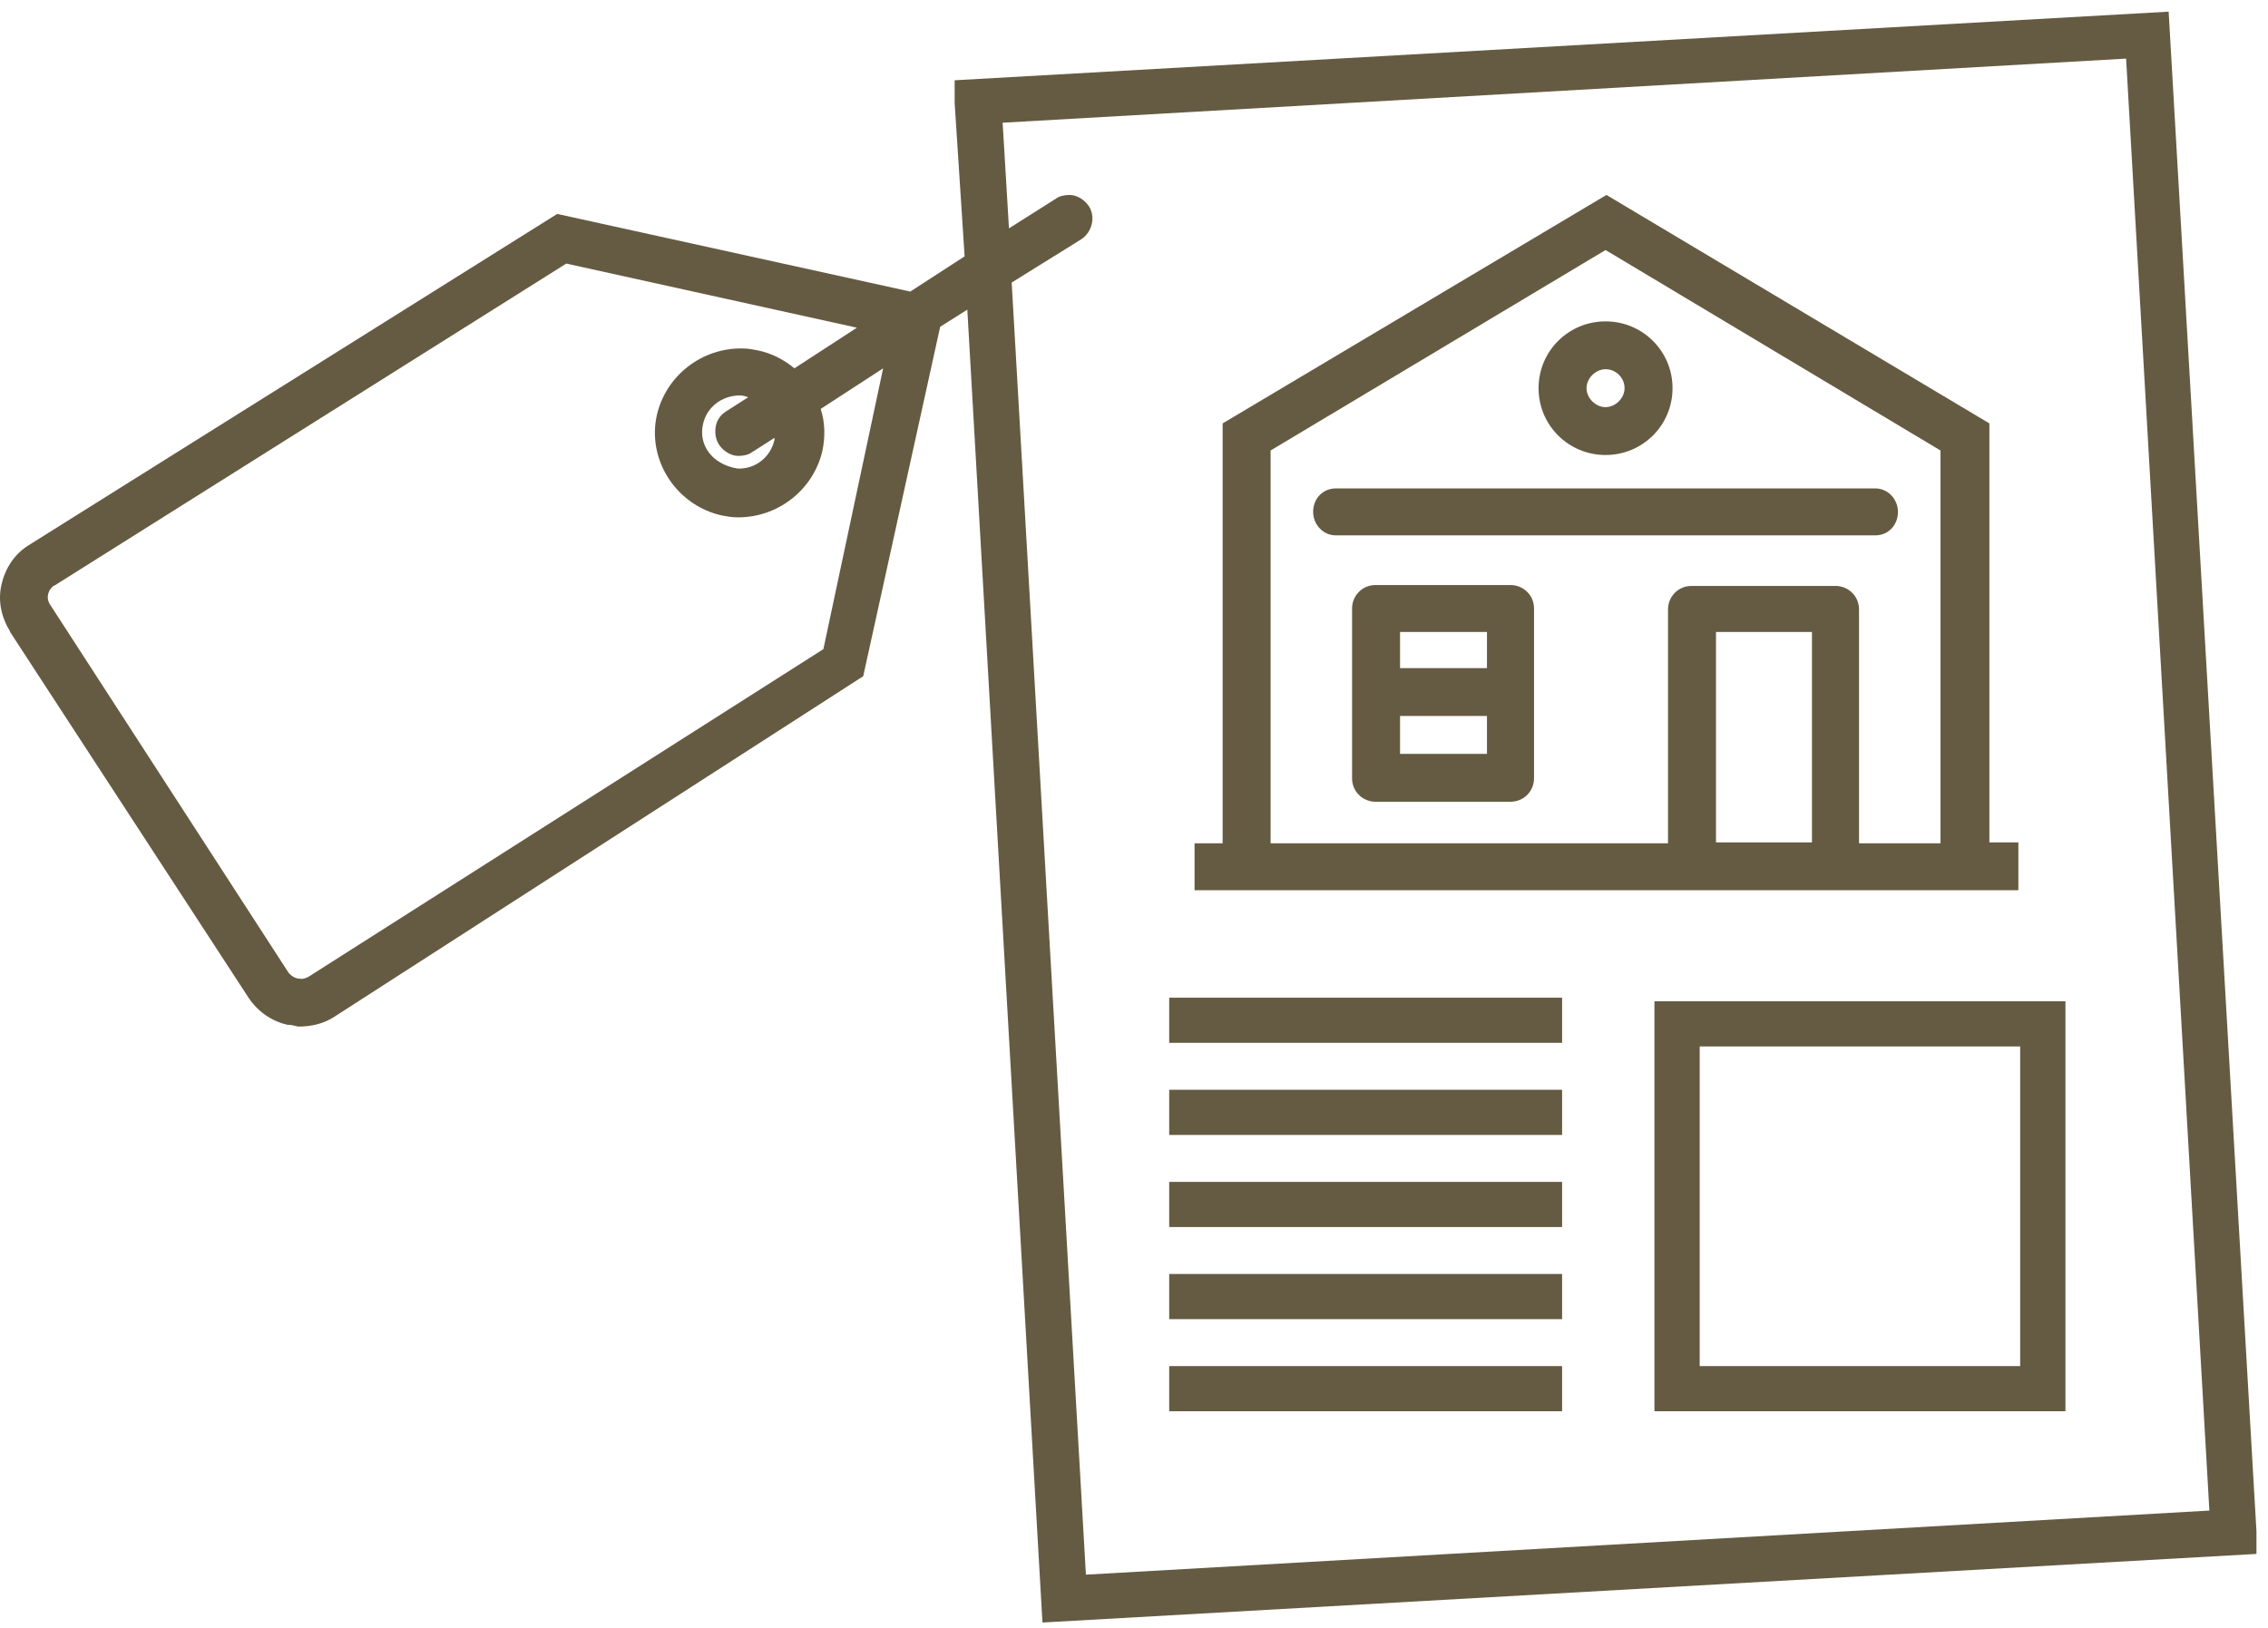
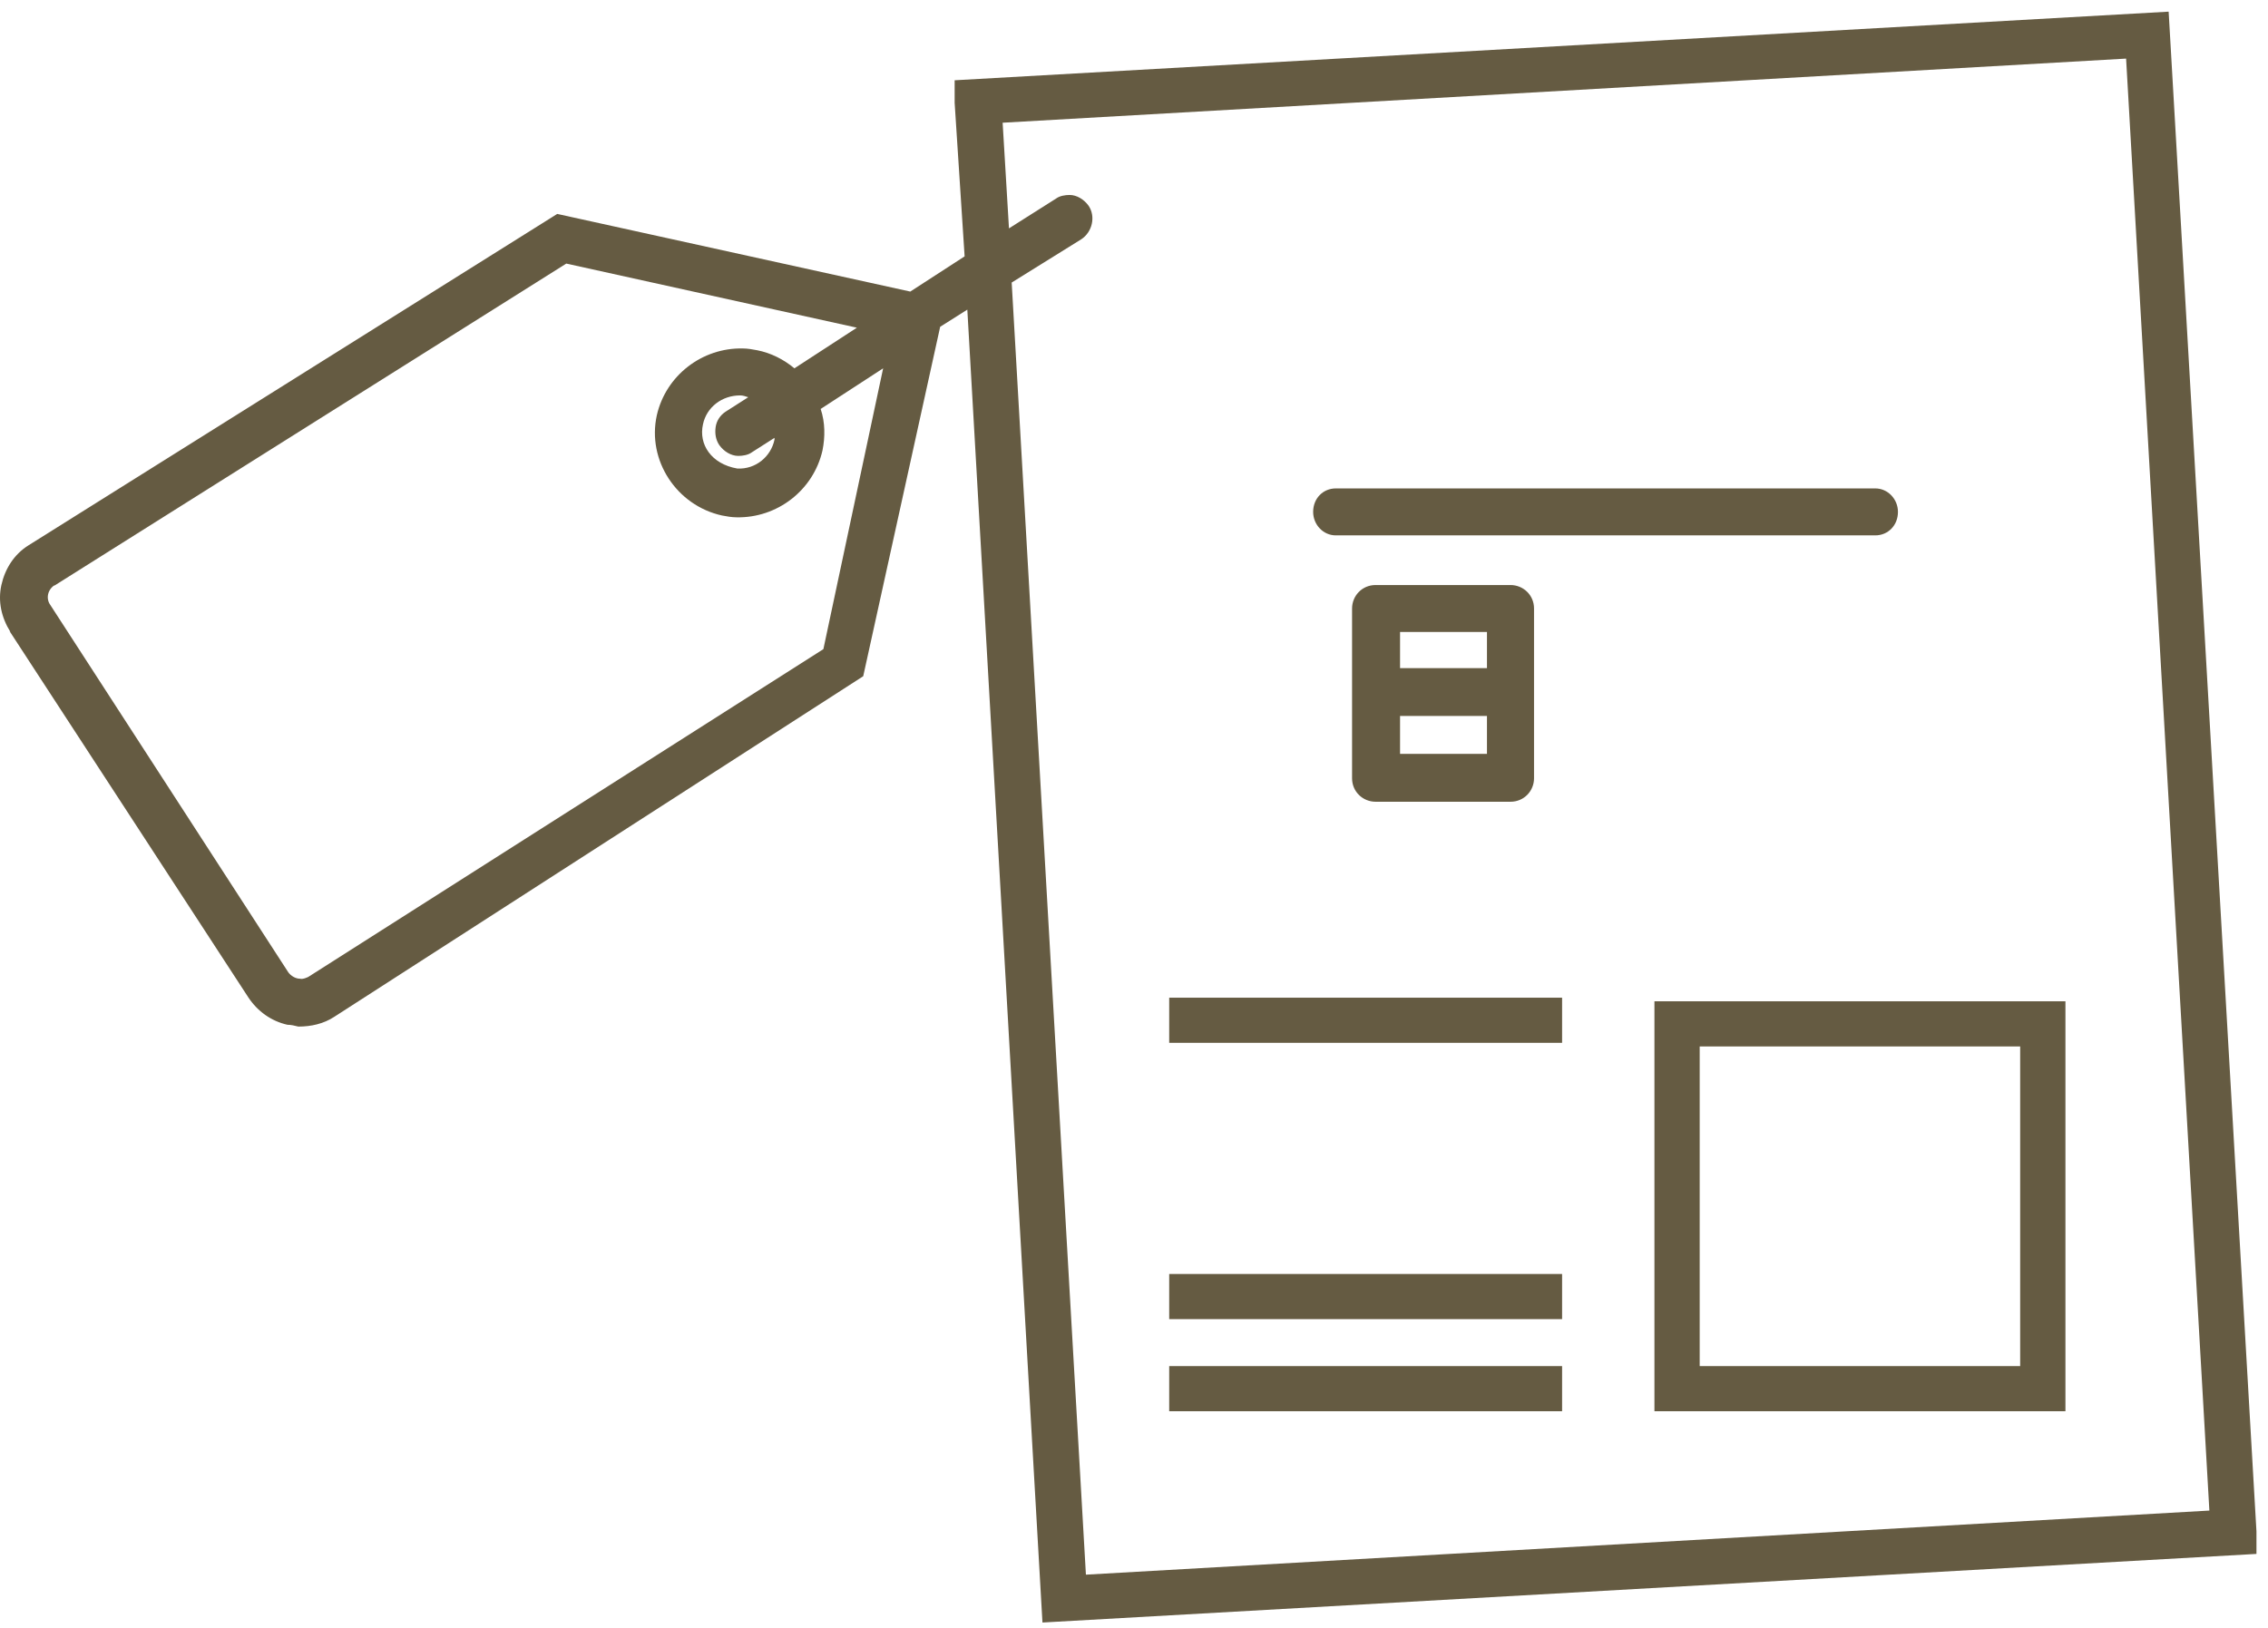
<svg xmlns="http://www.w3.org/2000/svg" width="188" height="135" viewBox="0 0 188 135" fill="none">
  <path d="M112.076 50.454V64.529C112.076 65.652 112.977 66.476 114.027 66.476H125.209C126.334 66.476 127.16 65.577 127.16 64.529V50.454C127.16 49.331 126.259 48.507 125.209 48.507H114.027C112.902 48.507 112.076 49.406 112.076 50.454ZM116.054 59.363H123.258V62.508H116.054V59.363ZM116.054 52.401H123.258V55.395H116.054V52.401Z" fill="#655B42" />
  <path d="M157.326 42.443C157.326 43.566 156.501 44.39 155.45 44.39H110.726C109.675 44.39 108.85 43.491 108.85 42.443C108.85 41.32 109.675 40.497 110.726 40.497H155.45C156.501 40.497 157.326 41.395 157.326 42.443Z" fill="#655B42" />
-   <path d="M133.088 26.646C130.011 26.646 127.535 29.117 127.535 32.186C127.535 35.256 130.011 37.726 133.088 37.726C136.165 37.726 138.641 35.256 138.641 32.186C138.641 29.117 136.165 26.646 133.088 26.646ZM133.088 30.614C133.988 30.614 134.664 31.363 134.664 32.186C134.664 33.01 133.913 33.758 133.088 33.758C132.263 33.758 131.512 33.01 131.512 32.186C131.512 31.363 132.263 30.614 133.088 30.614Z" fill="#655B42" />
-   <path d="M99.019 73.813H167.307V69.845H164.905V35.106L133.163 16.164L101.346 35.106V69.919H99.019V73.888V73.813ZM142.243 52.4H150.197V69.845H142.243V52.4ZM105.323 37.352L133.088 20.731L160.853 37.352V69.919H154.099V50.529C154.099 49.406 153.199 48.582 152.148 48.582H140.217C139.091 48.582 138.266 49.481 138.266 50.529V69.919H105.323V37.352Z" fill="#655B42" />
  <path d="M0.79 52.326L20.601 82.722C21.352 83.845 22.477 84.668 23.828 84.968C24.128 84.968 24.428 85.043 24.729 85.118C25.779 85.118 26.83 84.893 27.73 84.294L71.554 56.069L77.933 27.095L80.184 25.673L86.412 134.53L187.043 128.841V126.969L179.764 0.966L79.133 6.656V8.528L79.959 21.256L75.456 24.175L46.19 17.737L2.366 45.213C1.166 45.962 0.415 47.16 0.115 48.507C-0.185 49.855 0.115 51.203 0.865 52.401L0.79 52.326ZM83.861 23.427L89.639 19.833C90.54 19.234 90.84 17.961 90.239 17.063C89.864 16.539 89.264 16.165 88.664 16.165C88.288 16.165 87.838 16.239 87.538 16.464L83.636 18.935L83.111 10.175L176.237 4.859L183.14 125.247L90.014 130.562L83.861 23.427ZM4.467 48.582L46.941 21.854L71.029 27.17L65.851 30.539C64.951 29.79 63.9 29.266 62.774 29.042C62.399 28.967 61.949 28.892 61.574 28.892C58.197 28.817 55.195 31.138 54.445 34.432C53.619 38.176 56.096 41.919 59.848 42.742C60.223 42.817 60.673 42.892 61.048 42.892C64.425 42.967 67.427 40.646 68.177 37.352C68.403 36.229 68.403 35.031 68.027 33.908L73.205 30.539L68.252 53.823L25.554 81C25.554 81 25.104 81.225 24.879 81.15C24.503 81.15 24.128 80.925 23.903 80.626L4.167 50.154C3.792 49.63 3.942 48.882 4.542 48.507L4.467 48.582ZM59.322 35.406C59.247 35.93 59.322 36.454 59.623 36.903C59.998 37.427 60.598 37.801 61.199 37.801C61.574 37.801 62.024 37.726 62.324 37.502L64.2 36.304V36.454C63.9 37.876 62.624 38.924 61.123 38.849C58.947 38.475 57.897 36.828 58.272 35.181C58.572 33.758 59.848 32.785 61.349 32.785C61.574 32.785 61.799 32.86 62.024 32.935L60.148 34.133C59.698 34.432 59.398 34.881 59.322 35.406Z" fill="#655B42" />
  <path d="M171.209 83.021H137.14V117.011H171.209V83.021ZM167.457 113.268H140.892V86.765H167.457V113.268Z" fill="#655B42" />
  <path d="M129.486 82.722H96.918V86.465H129.486V82.722Z" fill="#655B42" />
-   <path d="M129.486 90.358H96.918V94.102H129.486V90.358Z" fill="#655B42" />
-   <path d="M129.486 97.995H96.918V101.738H129.486V97.995Z" fill="#655B42" />
  <path d="M129.486 105.631H96.918V109.375H129.486V105.631Z" fill="#655B42" />
  <path d="M129.486 113.268H96.918V117.011H129.486V113.268Z" fill="#655B42" />
</svg>